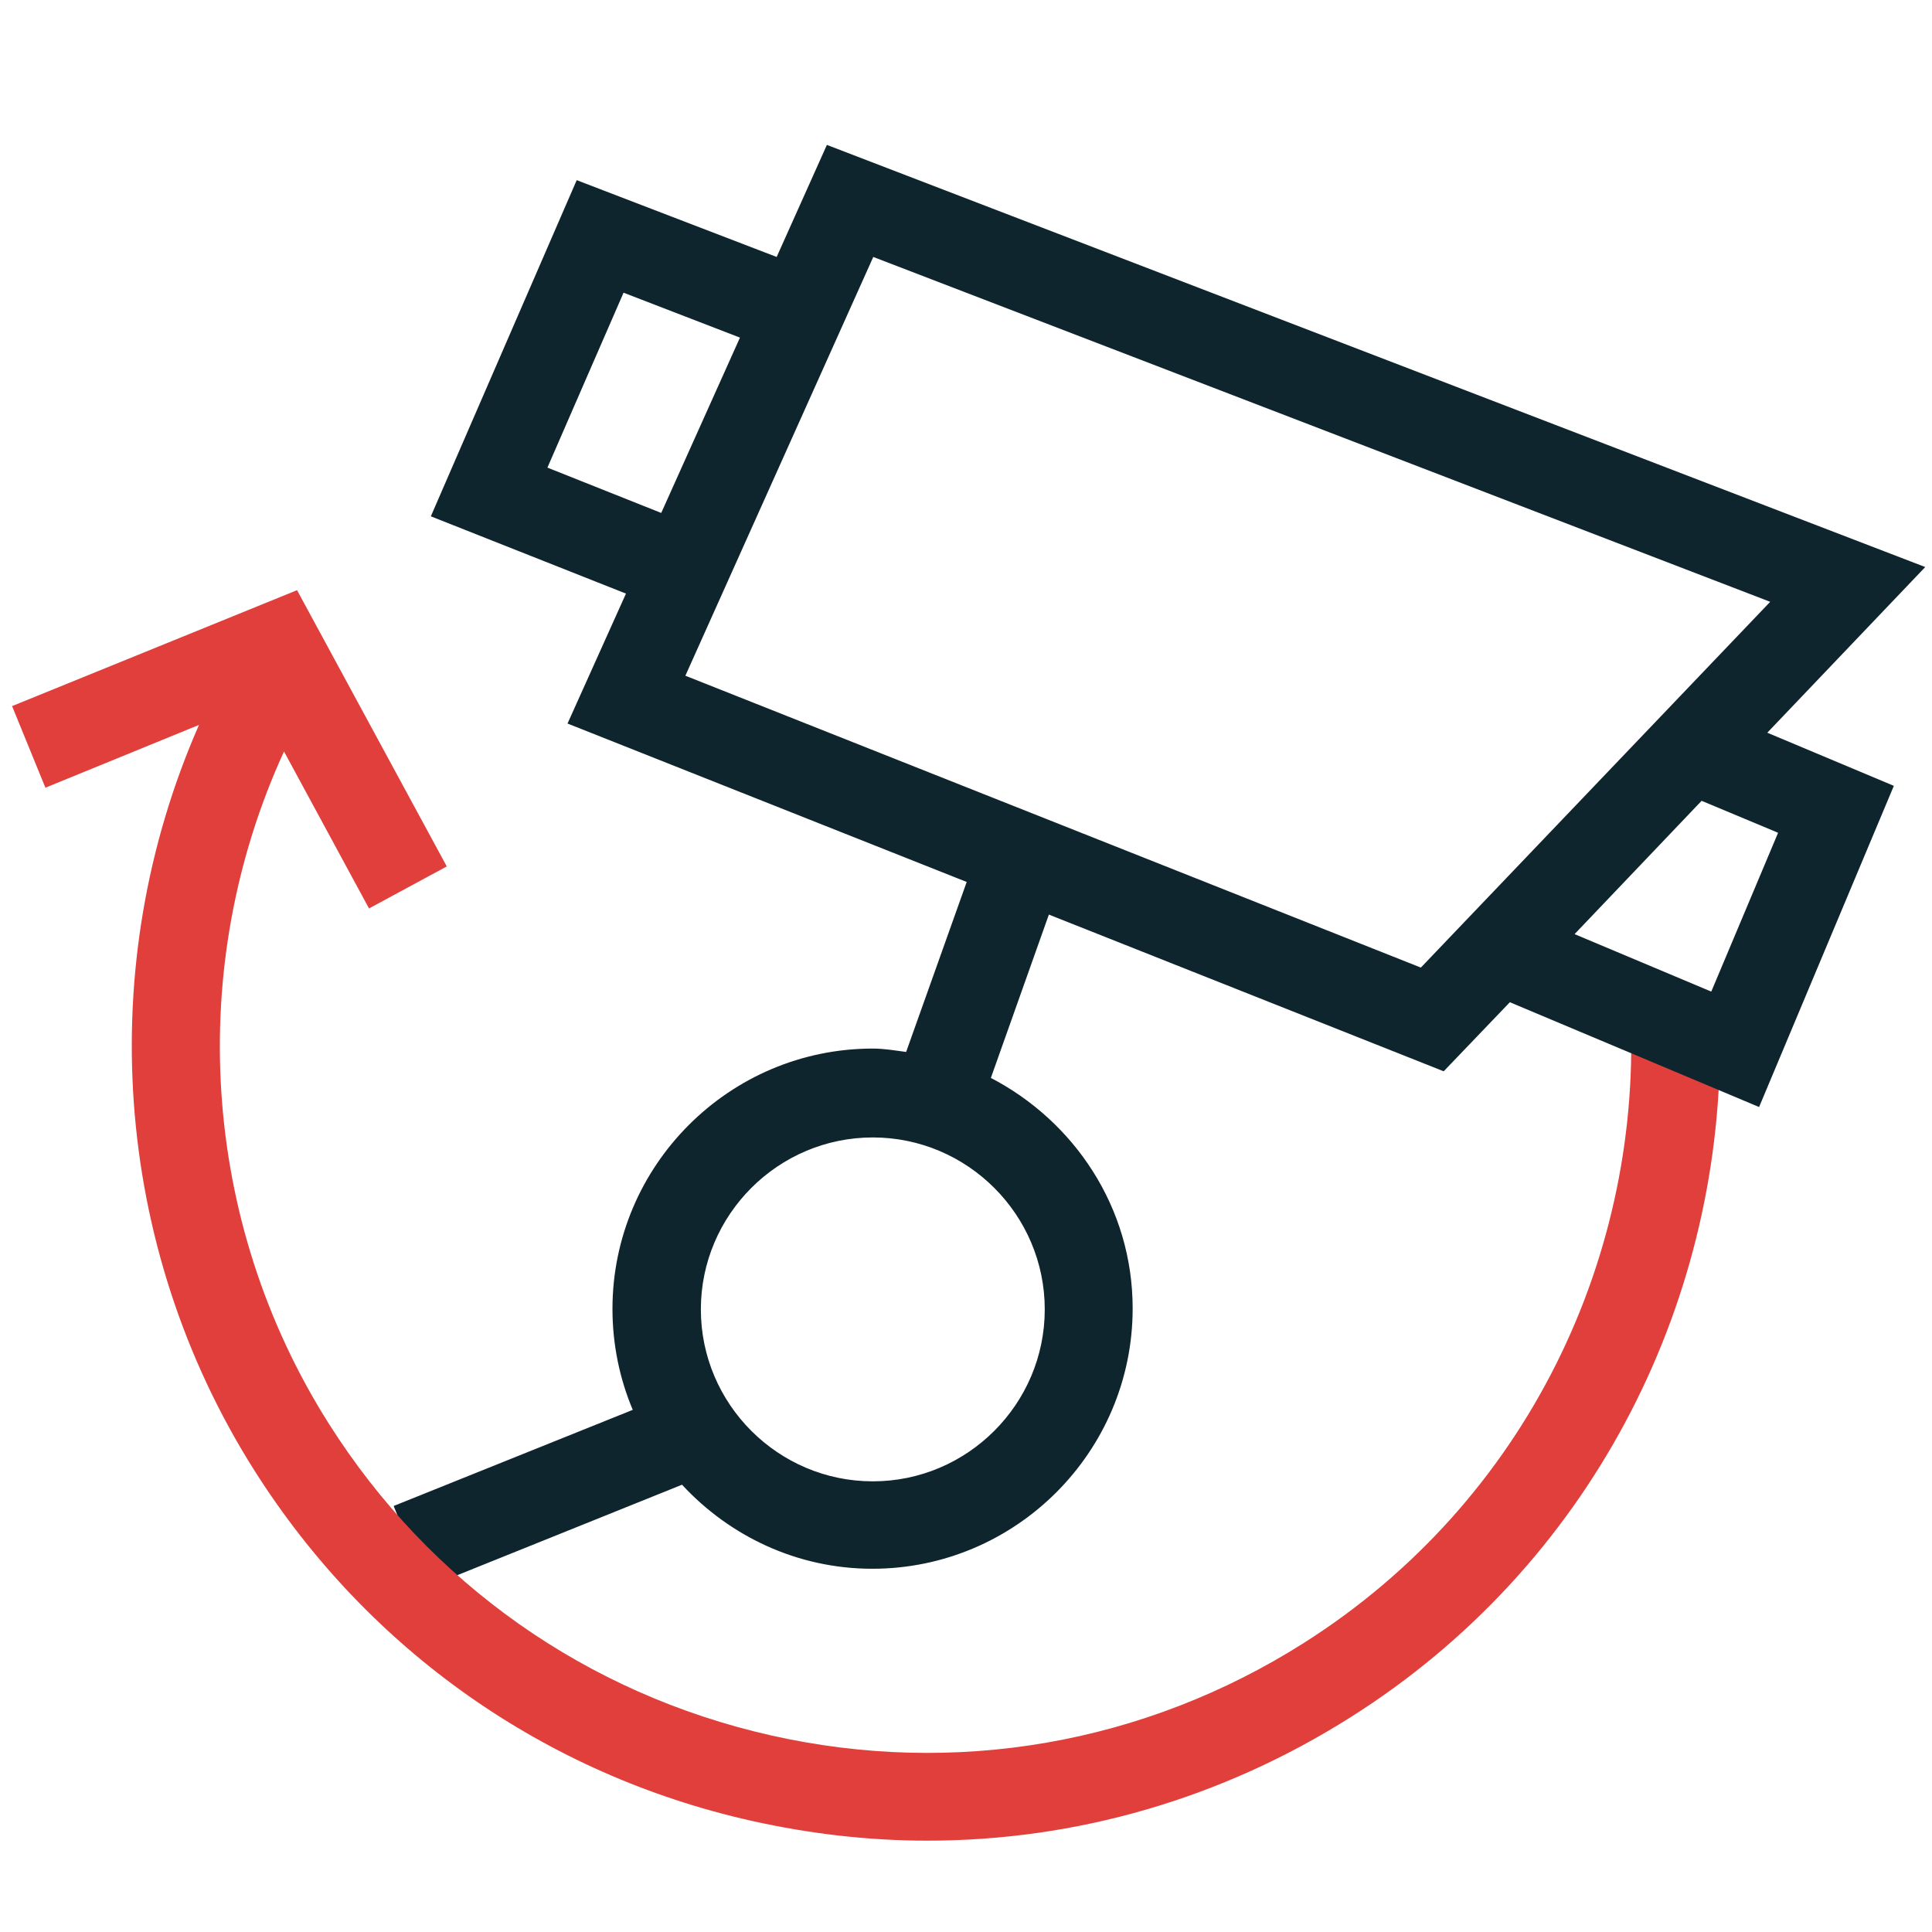
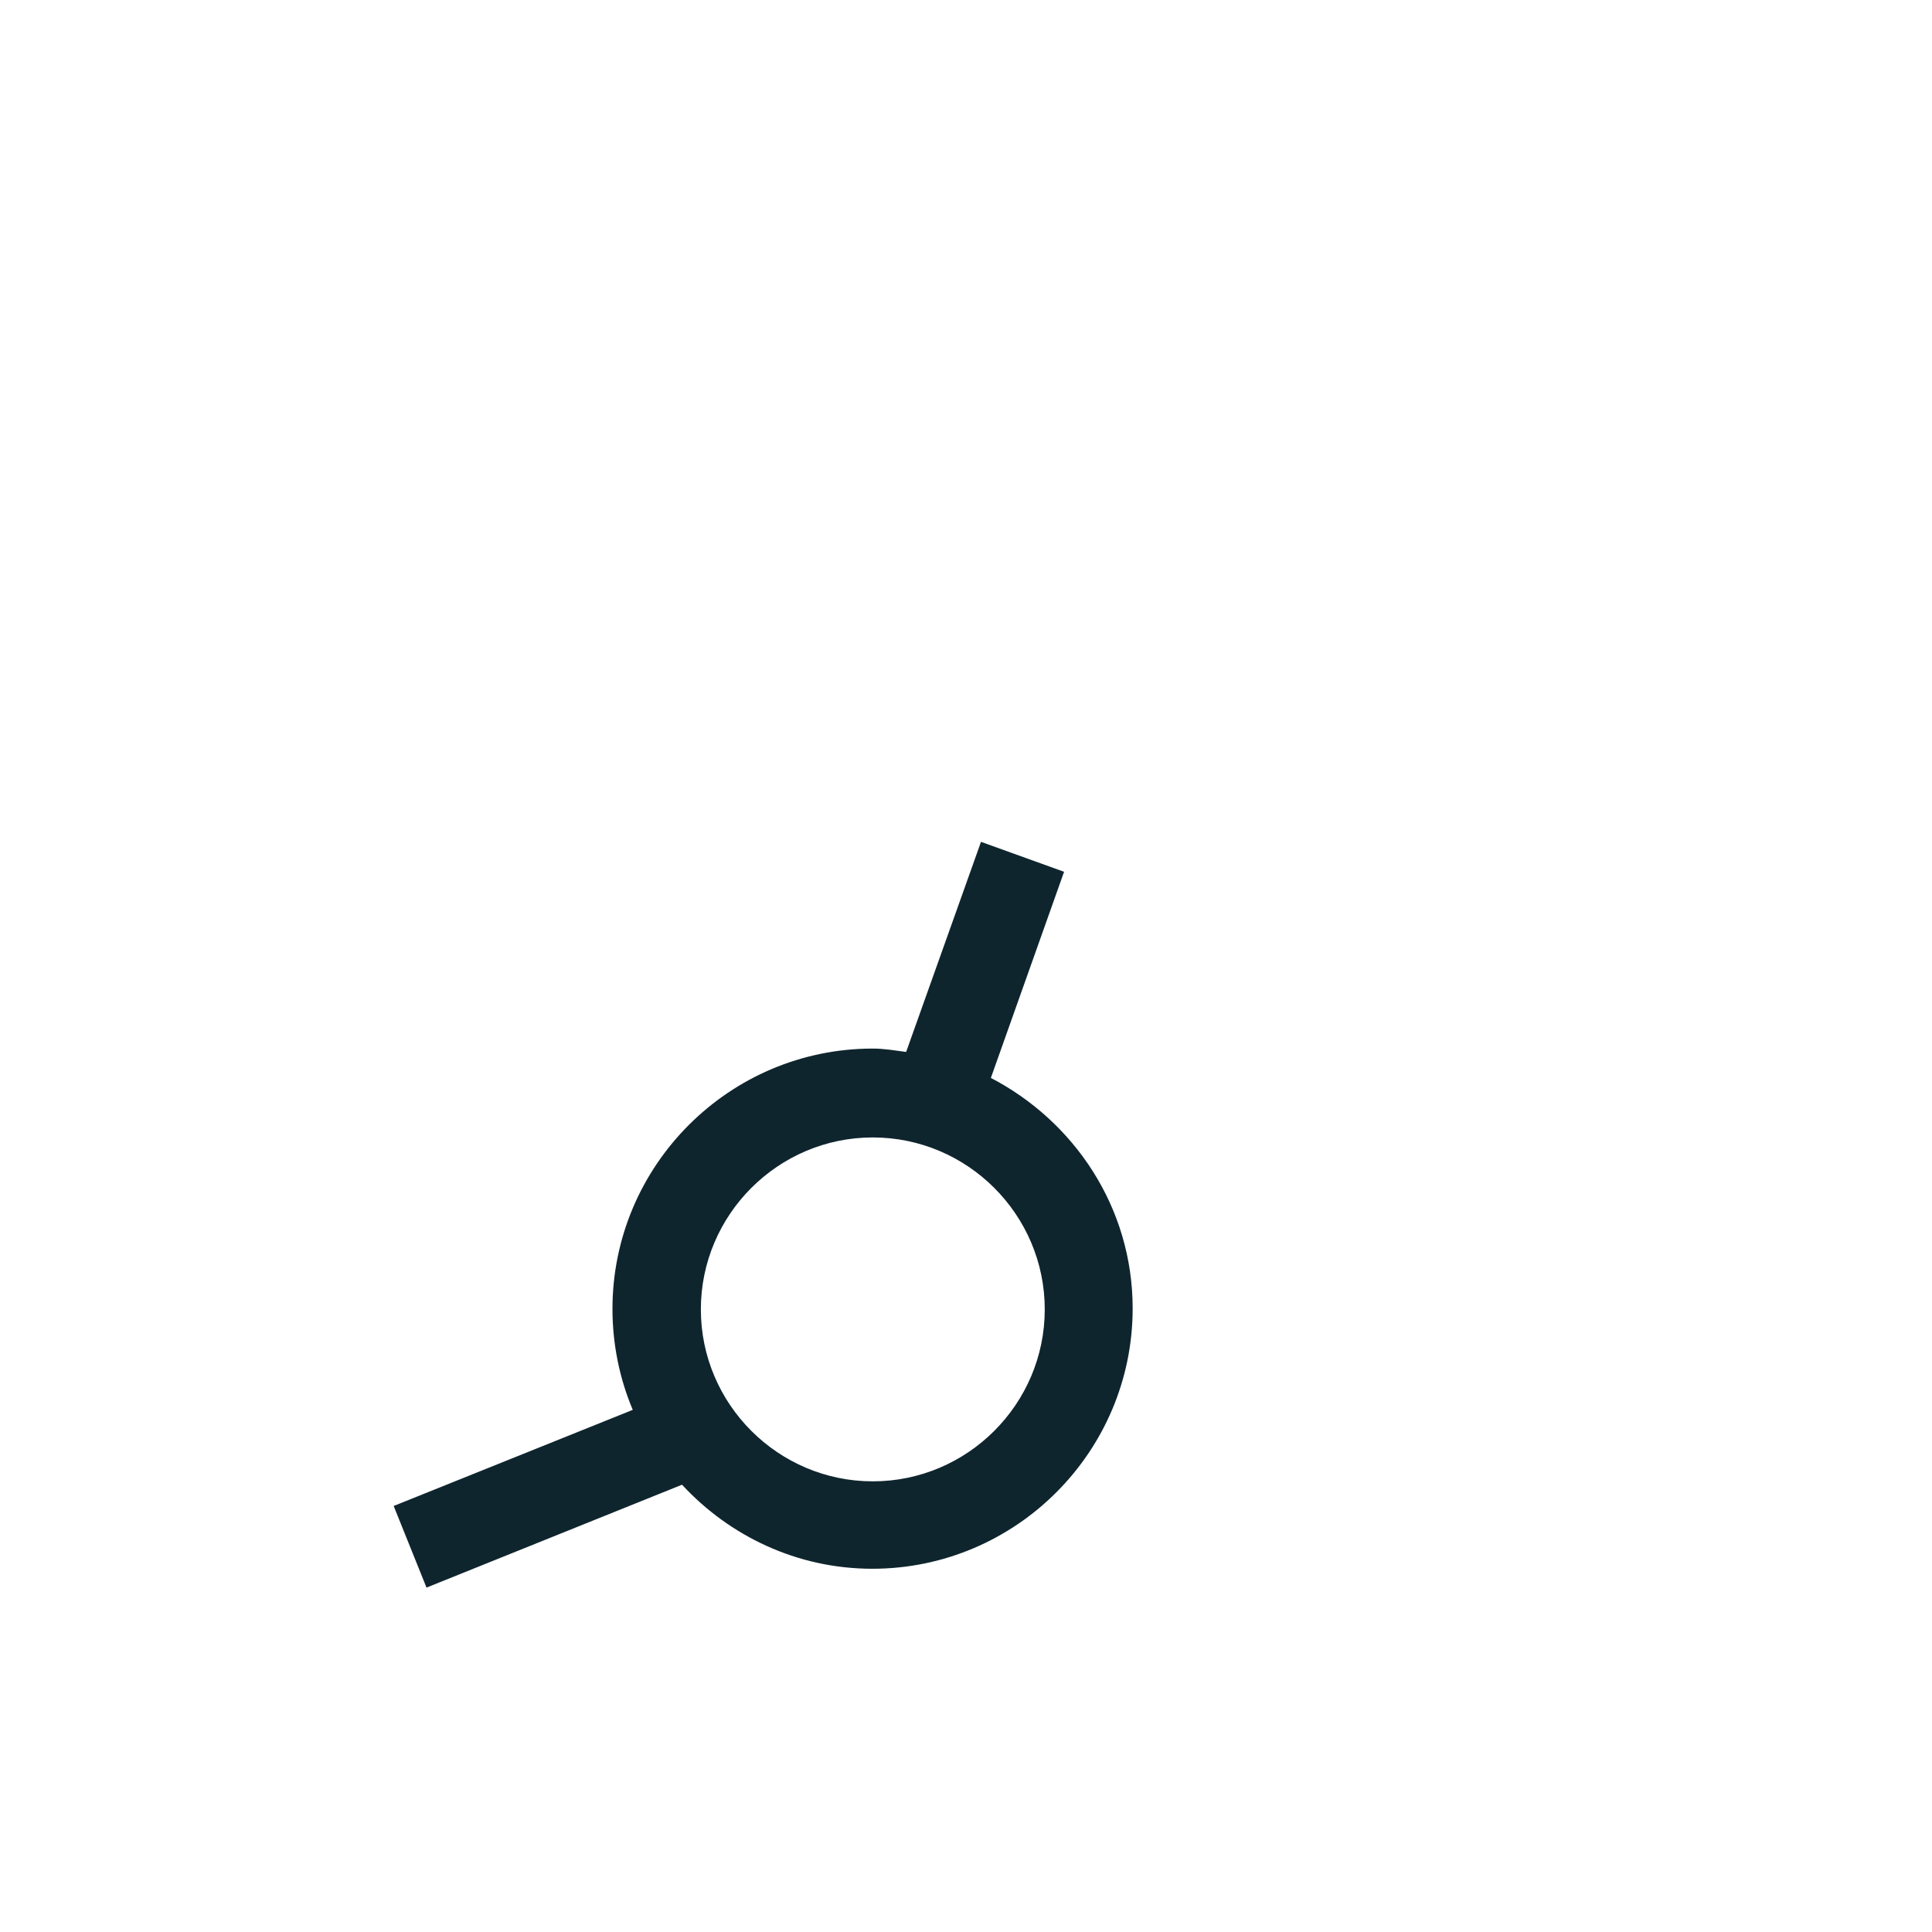
<svg xmlns="http://www.w3.org/2000/svg" width="80" height="80" viewBox="0 0 80 80" fill="none">
  <path d="M41.021 44.659L44.061 36.099L42.341 35.479L40.621 34.859L37.521 43.559C37.061 43.499 36.621 43.419 36.141 43.419C30.201 43.419 25.361 48.259 25.361 54.199C25.361 55.679 25.661 57.099 26.201 58.379L16.301 62.359L17.661 65.739L28.241 61.479C30.201 63.599 33.001 64.959 36.121 64.959C42.061 64.959 46.901 60.119 46.901 54.179C46.901 49.999 44.481 46.419 41.001 44.619L41.021 44.659ZM36.141 61.339C32.221 61.339 29.021 58.139 29.021 54.219C29.021 50.299 32.221 47.099 36.141 47.099C40.061 47.099 43.261 50.299 43.261 54.219C43.261 58.139 40.061 61.339 36.141 61.339Z" fill="#0F252E" />
-   <path d="M67.5 41.638C68.08 51.898 63.26 62.157 53.98 68.037C47.38 72.218 39.54 73.578 31.92 71.858C24.3 70.138 17.8 65.558 13.62 58.958C8.3 50.557 7.68 40.017 11.76 31.117L15.28 37.617L18.5 35.877L12.3 24.438L0.5 29.238L1.88 32.617L8.24 30.017C3.88 39.938 4.64 51.578 10.54 60.898C15.24 68.317 22.56 73.478 31.12 75.397C33.54 75.938 35.98 76.218 38.4 76.218C44.56 76.218 50.6 74.478 55.94 71.097C65.84 64.838 71.24 54.117 71.22 43.178L67.5 41.617V41.638Z" fill="#E13F3C" />
-   <path d="M79.72 23.48L34.24 6L32.16 10.64L23.88 7.46L17.84 21.38L25.92 24.58L23.5 29.96L59.78 44.36L62.52 41.5L72.84 45.84L78.42 32.54L73.18 30.34L79.72 23.48ZM22.66 19.38L25.82 12.12L30.64 13.98L27.38 21.24L22.66 19.36V19.38ZM58.82 40.06L28.38 27.98L36.16 10.64L73.3 24.92L58.84 40.06H58.82ZM73.62 34.5L70.86 41.06L65.2 38.68L70.46 33.16L73.62 34.48V34.5Z" fill="#0F252E" />
</svg>